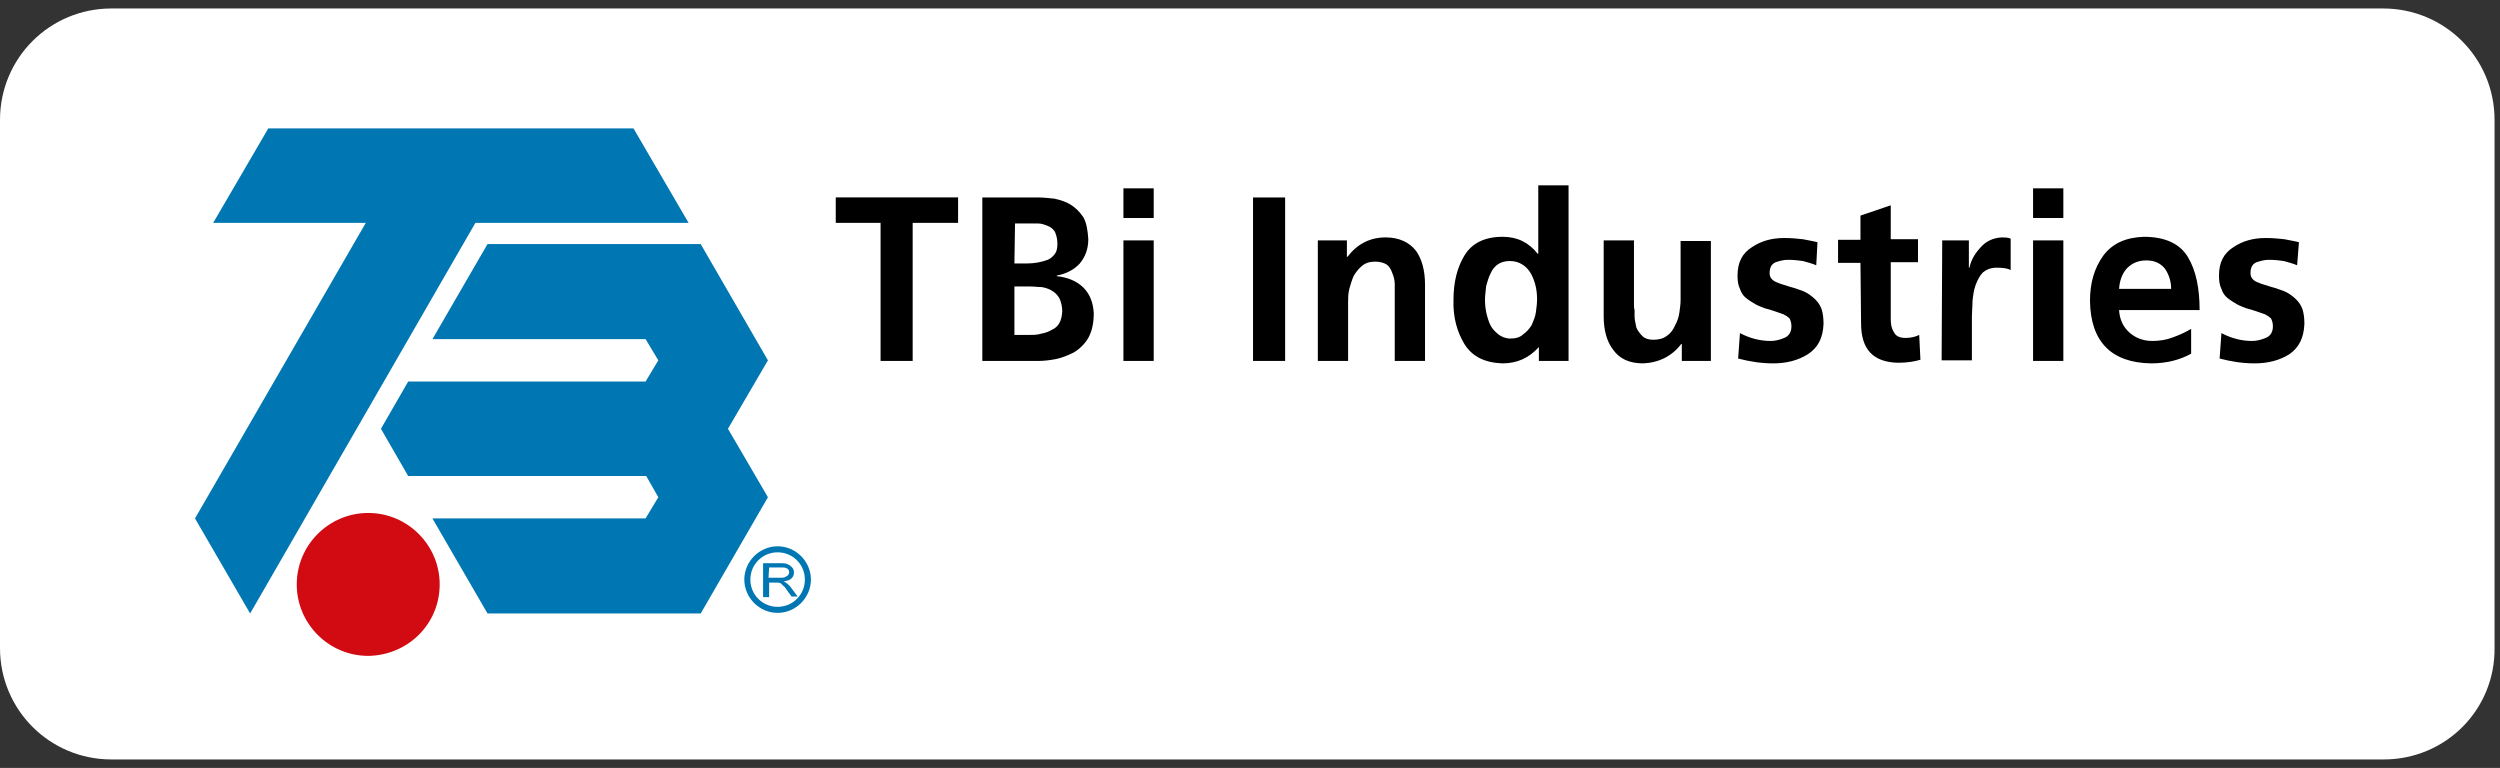
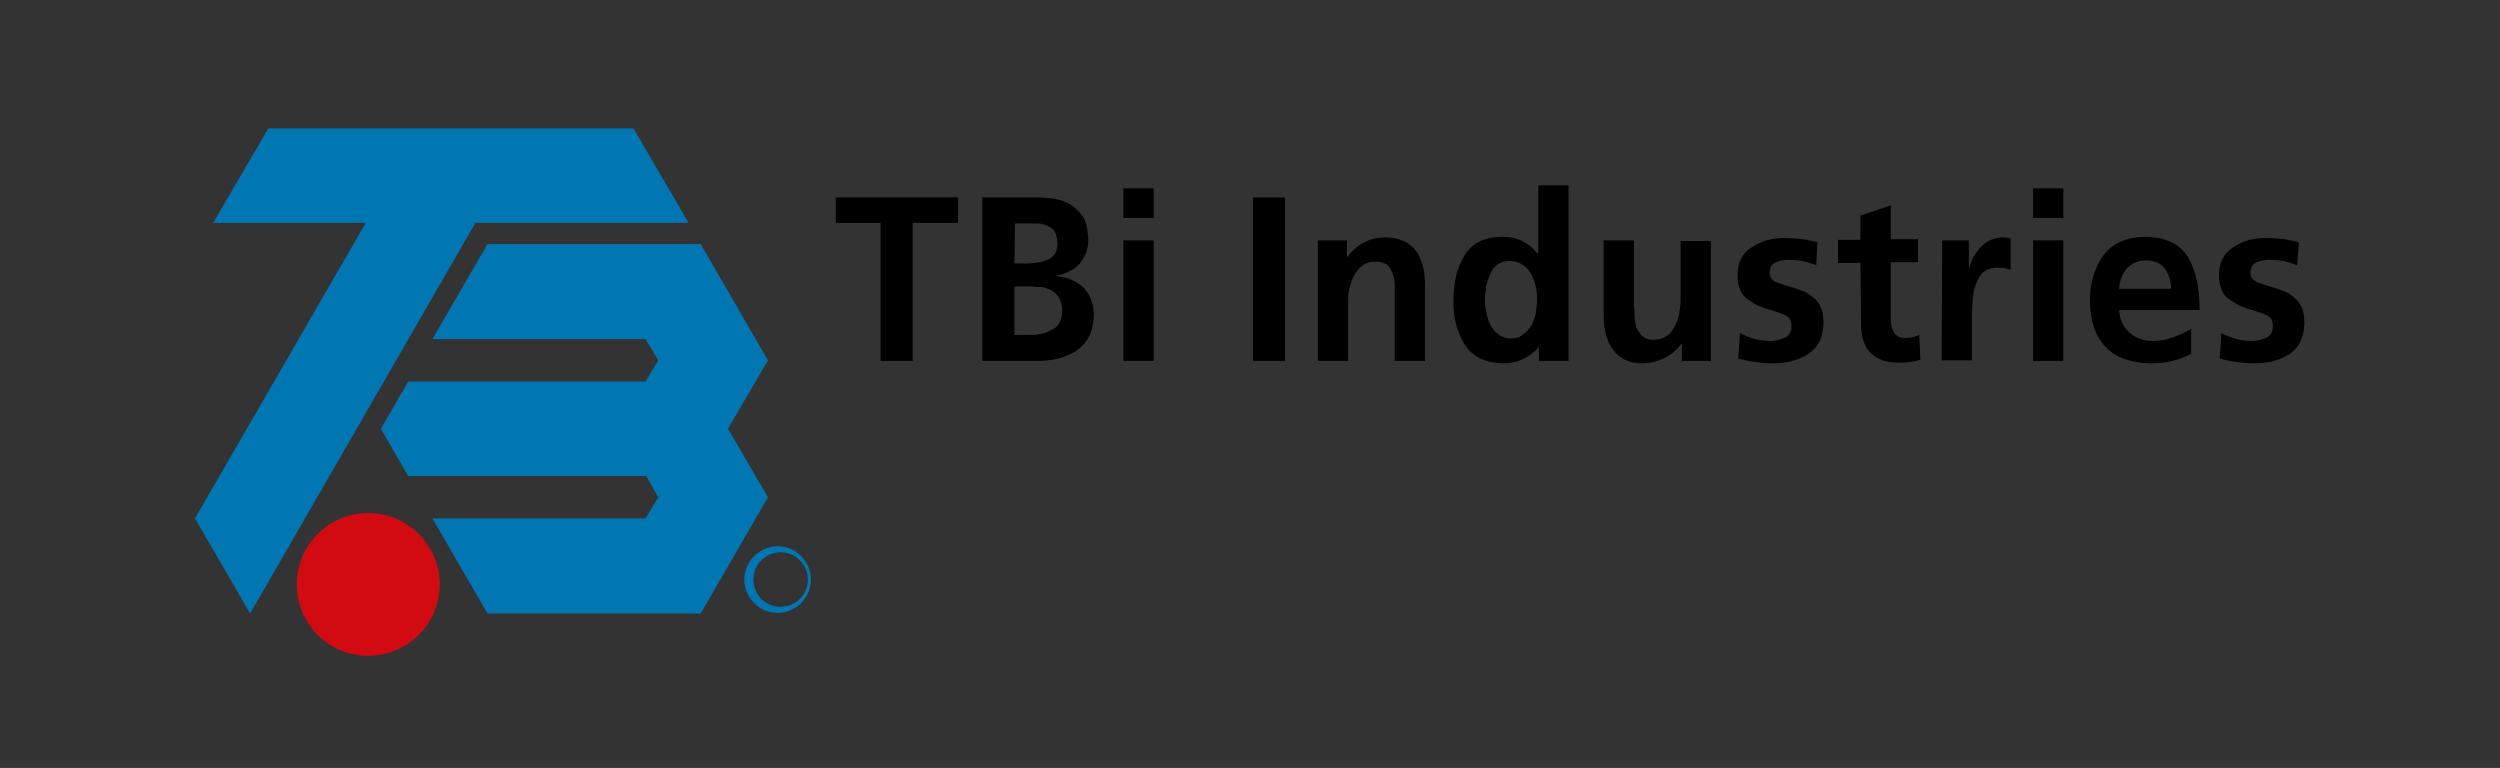
<svg xmlns="http://www.w3.org/2000/svg" version="1.1" id="Layer_1" x="0px" y="0px" viewBox="0 0 412.8 126.8" style="enable-background:new 0 0 412.8 126.8;" xml:space="preserve">
  <rect x="0" y="0" width="412.8" height="126.8" fill="#333333" stroke="none" />
  <style type="text/css">
	.st0{fill:#FFFFFF;}
	.st1{fill:#0077B3;}
	.st2{fill:#D20A11;}
</style>
-   <path class="st0" d="M393.6,125.4H18.4C8.2,125.4,0,117.2,0,107V19.8C0,9.6,8.2,1.4,18.4,1.4h375.1c10.2,0,18.4,8.2,18.4,18.4V107  C412,117.2,403.8,125.4,393.6,125.4z" />
  <g>
    <polygon class="st1" points="44.3,21.2 35.2,36.8 60.4,36.8 32.2,85.6 41.3,101.3 78.5,36.8 113.7,36.8 104.6,21.2  " />
    <path class="st2" d="M72.6,96.5c0-6.5-5.3-11.8-11.8-11.8S49,90,49,96.5s5.3,11.8,11.8,11.8C67.4,108.2,72.6,103,72.6,96.5" />
    <polyline class="st1" points="80.5,40.3 115.7,40.3 126.8,59.5 120.2,70.8 126.8,82.1 115.7,101.3 80.5,101.3 71.4,85.6    106.6,85.6 108.7,82.1 106.7,78.6 67.4,78.6 62.9,70.8 67.4,63 106.6,63 108.7,59.5 106.6,56 71.4,56  " />
-     <path class="st1" d="M133.4,95.7h0.5c0,3-2.5,5.5-5.5,5.5s-5.5-2.5-5.5-5.5s2.5-5.5,5.5-5.5s5.5,2.5,5.5,5.5H133.4h-0.5   c0-2.5-2-4.5-4.5-4.5s-4.5,2-4.5,4.5s2,4.5,4.5,4.5s4.5-2,4.5-4.5H133.4z" />
-     <path class="st1" d="M126,98.4V93h2.8c0.6,0,1,0,1.3,0.2c0.3,0.1,0.5,0.3,0.7,0.5s0.3,0.5,0.3,0.8c0,0.4-0.1,0.7-0.4,1   c-0.3,0.3-0.7,0.4-1.3,0.5c0.2,0.1,0.4,0.2,0.5,0.3c0.2,0.2,0.5,0.4,0.7,0.7l1.1,1.5h-1l-0.8-1.1c-0.2-0.3-0.4-0.6-0.6-0.7   c-0.2-0.2-0.3-0.3-0.4-0.4l-0.4-0.1c-0.1,0-0.2,0-0.5,0h-1v2.4h-1V98.4z M126.9,95.4h1.8c0.4,0,0.7,0,0.9-0.1s0.4-0.2,0.5-0.3   c0.1-0.1,0.2-0.3,0.2-0.5c0-0.3-0.1-0.5-0.3-0.6c-0.2-0.2-0.6-0.2-1-0.2h-2L126.9,95.4L126.9,95.4z" />
+     <path class="st1" d="M133.4,95.7h0.5c0,3-2.5,5.5-5.5,5.5s-5.5-2.5-5.5-5.5s2.5-5.5,5.5-5.5s5.5,2.5,5.5,5.5H133.4c0-2.5-2-4.5-4.5-4.5s-4.5,2-4.5,4.5s2,4.5,4.5,4.5s4.5-2,4.5-4.5H133.4z" />
    <path d="M379.3,43.8c-0.7-0.3-1.5-0.5-2.2-0.7c-0.7-0.1-1.5-0.2-2.5-0.2c-0.7,0-1.4,0.2-2,0.4c-0.7,0.3-1,0.9-1,1.8   c0,0.8,0.5,1.3,1.4,1.6c0.4,0.2,0.9,0.3,1.5,0.5c0.5,0.2,1.1,0.3,1.6,0.5c0.6,0.2,1.2,0.4,1.7,0.7s1,0.7,1.4,1.1   c0.4,0.4,0.8,1,1,1.6c0.2,0.7,0.3,1.4,0.3,2.4c-0.1,2.3-0.9,3.9-2.5,5c-1.6,1-3.5,1.5-5.7,1.5c-2,0-3.9-0.3-5.8-0.8l0.3-4.2   c1.7,0.9,3.4,1.3,5.1,1.3c0.7,0,1.5-0.2,2.2-0.5c0.8-0.3,1.2-1,1.2-1.9c0-0.5-0.1-0.9-0.3-1.3c-0.3-0.3-0.6-0.5-1-0.7   c-0.9-0.3-1.9-0.7-3.1-1c-0.5-0.2-1.1-0.4-1.6-0.7c-0.5-0.3-1-0.6-1.5-1s-0.8-0.9-1-1.5c-0.3-0.6-0.4-1.3-0.4-2.2   c0-2.2,0.8-3.7,2.4-4.7c1.5-1,3.2-1.5,5.3-1.5c1.2,0,2.2,0.1,3.1,0.2c0.9,0.2,1.7,0.3,2.4,0.5L379.3,43.8z M361.8,58.4   c-1.8,1-4,1.6-6.6,1.6c-6.6-0.1-10-3.6-10.1-10.3c0-3,0.7-5.4,2.2-7.5c1.5-2,3.7-3,6.7-3.1c3.6,0,6,1.2,7.3,3.4s1.9,5.1,1.9,8.7   h-13.3c0.1,1.6,0.7,2.8,1.7,3.7c1,0.9,2.3,1.4,3.8,1.4c1.2,0,2.4-0.2,3.4-0.6c1.1-0.4,2-0.8,3-1.4V58.4z M358.5,47.7   c0-1.3-0.4-2.4-1-3.3c-0.7-0.9-1.7-1.4-3.1-1.4s-2.4,0.5-3.2,1.3c-0.8,0.9-1.2,2-1.3,3.4H358.5z M335.7,31.1h5V36h-5V31.1z    M335.7,39.7h5v19.9h-5V39.7z M320.7,39.7h4.4v4.5h0.1c0.2-1,0.7-2.1,1.7-3.2c0.9-1.1,2.1-1.7,3.6-1.8c0.5,0,1,0,1.5,0.2v5.2   c-0.5-0.3-1.3-0.4-2.3-0.4s-1.7,0.3-2.3,0.8c-0.5,0.5-0.9,1.3-1.2,2.1c-0.3,0.8-0.4,1.7-0.5,2.6c0,0.9-0.1,1.7-0.1,2.5v7.3h-5   L320.7,39.7L320.7,39.7z M307.2,43.4h-3.7v-3.8h3.7v-4l5-1.7v5.6h4.5v3.8h-4.5v9.3c0,0.9,0.1,1.6,0.5,2.2c0.3,0.7,1,1,1.9,1   c1,0,1.7-0.2,2.3-0.5l0.2,4.1c-1,0.3-2.2,0.5-3.7,0.5c-4.1-0.1-6.1-2.2-6.1-6.5L307.2,43.4L307.2,43.4z M299.9,43.8   c-0.7-0.3-1.5-0.5-2.2-0.7c-0.7-0.1-1.5-0.2-2.5-0.2c-0.7,0-1.4,0.2-2,0.4c-0.7,0.3-1,0.9-1,1.8c0,0.8,0.5,1.3,1.4,1.6   c0.4,0.2,0.9,0.3,1.5,0.5c0.5,0.2,1.1,0.3,1.6,0.5c0.6,0.2,1.2,0.4,1.7,0.7s1,0.7,1.4,1.1c0.4,0.4,0.8,1,1,1.6   c0.2,0.7,0.3,1.4,0.3,2.4c-0.1,2.3-0.9,3.9-2.6,5c-1.6,1-3.5,1.5-5.7,1.5c-2,0-3.9-0.3-5.8-0.8l0.3-4.2c1.7,0.9,3.4,1.3,5.1,1.3   c0.7,0,1.5-0.2,2.2-0.5c0.8-0.3,1.2-1,1.2-1.9c0-0.5-0.1-0.9-0.3-1.3c-0.3-0.3-0.6-0.5-1-0.7c-0.9-0.3-1.9-0.7-3.1-1   c-0.5-0.2-1.1-0.4-1.6-0.7c-0.5-0.3-1-0.6-1.5-1s-0.8-0.9-1-1.5c-0.3-0.6-0.4-1.3-0.4-2.2c0-2.2,0.8-3.7,2.4-4.7   c1.5-1,3.2-1.5,5.3-1.5c1.2,0,2.2,0.1,3.1,0.2c0.9,0.2,1.7,0.3,2.4,0.5L299.9,43.8z M282.5,59.6h-4.8v-2.8h-0.1   c-1.5,2-3.7,3.1-6.3,3.2c-2.3,0-3.9-0.8-4.9-2.2c-1.1-1.4-1.6-3.3-1.6-5.6V39.7h5v10.6c0,0.3,0,0.6,0.1,0.9c0,0.3,0,0.6,0,1   c0,0.7,0.2,1.3,0.3,1.9c0.2,0.5,0.6,1,1,1.4s1,0.6,1.8,0.6c0.9,0,1.7-0.2,2.3-0.7c0.6-0.4,1-1,1.3-1.7c0.4-0.7,0.6-1.4,0.7-2.1   s0.2-1.4,0.2-2.1v-9.7h5V59.6z M254.1,57.3L254.1,57.3c-1.6,1.8-3.6,2.7-6,2.7c-2.9-0.1-5-1.1-6.3-3.2c-1.2-2-1.9-4.4-1.8-7.3   c0-2.9,0.6-5.3,1.8-7.3s3.3-3.1,6.3-3.1c2.4,0,4.3,0.9,5.8,2.8h0.1V30.6h5v29h-4.9V57.3z M245.2,49.5c0,1.4,0.3,2.9,0.9,4.2   c0.3,0.6,0.8,1.1,1.3,1.5s1.2,0.7,2,0.7c0.9,0,1.6-0.2,2.1-0.7c0.6-0.4,1-0.9,1.4-1.5c0.3-0.7,0.6-1.4,0.7-2.1   c0.1-0.7,0.2-1.5,0.2-2.2c0-1.5-0.3-2.9-1-4.2c-0.4-0.7-0.9-1.2-1.4-1.5c-0.6-0.4-1.3-0.6-2.1-0.6c-1.5,0-2.6,0.7-3.2,2.1   c-0.3,0.6-0.5,1.3-0.7,2C245.3,48.1,245.2,48.9,245.2,49.5 M217.6,39.7h4.8v2.7h0.1c1.6-2.1,3.7-3.2,6.3-3.2c2.2,0,3.9,0.8,5,2.2   c1,1.4,1.5,3.3,1.5,5.6v12.6h-5V48.9c0-0.7,0-1.3,0-2s-0.2-1.3-0.4-1.8c-0.2-0.6-0.5-1.1-0.9-1.4c-0.5-0.3-1.1-0.5-1.9-0.5   c-0.9,0-1.6,0.2-2.2,0.7c-0.5,0.4-1,1-1.4,1.7c-0.3,0.7-0.5,1.4-0.7,2.1c-0.2,0.8-0.2,1.5-0.2,2.2v9.7h-5L217.6,39.7L217.6,39.7z    M206.9,32.6h5.3v27h-5.3V32.6z M185.5,31.1h5V36h-5V31.1z M185.5,39.7h5v19.9h-5V39.7z M162.2,32.6h9.1c0.9,0,1.8,0.1,2.8,0.2   c0.9,0.2,1.9,0.5,2.7,1s1.5,1.2,2.1,2.1c0.5,0.9,0.7,2.1,0.8,3.6c0,1.6-0.5,2.9-1.4,4c-0.9,1-2.2,1.7-3.8,2v0.1   c1.8,0.2,3.3,0.8,4.4,1.9c1.1,1.1,1.6,2.5,1.7,4.2c0,1.7-0.3,3-0.9,4.1c-0.6,1-1.4,1.8-2.4,2.4c-1,0.5-2,0.9-3,1.1   c-1.1,0.2-2,0.3-2.9,0.3h-9.2L162.2,32.6L162.2,32.6z M167.5,43.5h2.1c1.2,0,2.3-0.2,3.4-0.6c0.5-0.2,0.9-0.6,1.2-1s0.4-1,0.4-1.7   c0-0.8-0.2-1.4-0.4-1.9c-0.3-0.5-0.7-0.8-1.2-1s-1-0.4-1.6-0.4s-1.2,0-1.8,0h-2L167.5,43.5L167.5,43.5z M167.5,55.3h2.5   c0.6,0,1.3,0,1.9-0.2c0.6-0.1,1.2-0.3,1.7-0.6c1.2-0.5,1.7-1.5,1.8-3.1c0-0.8-0.2-1.6-0.5-2.2c-0.3-0.5-0.7-0.9-1.2-1.2   s-1.1-0.5-1.7-0.6c-0.7,0-1.3-0.1-2-0.1h-2.5V55.3z M145.5,36.8H138v-4.2h20.2v4.2h-7.5v22.8h-5.3V36.8H145.5z" />
  </g>
</svg>